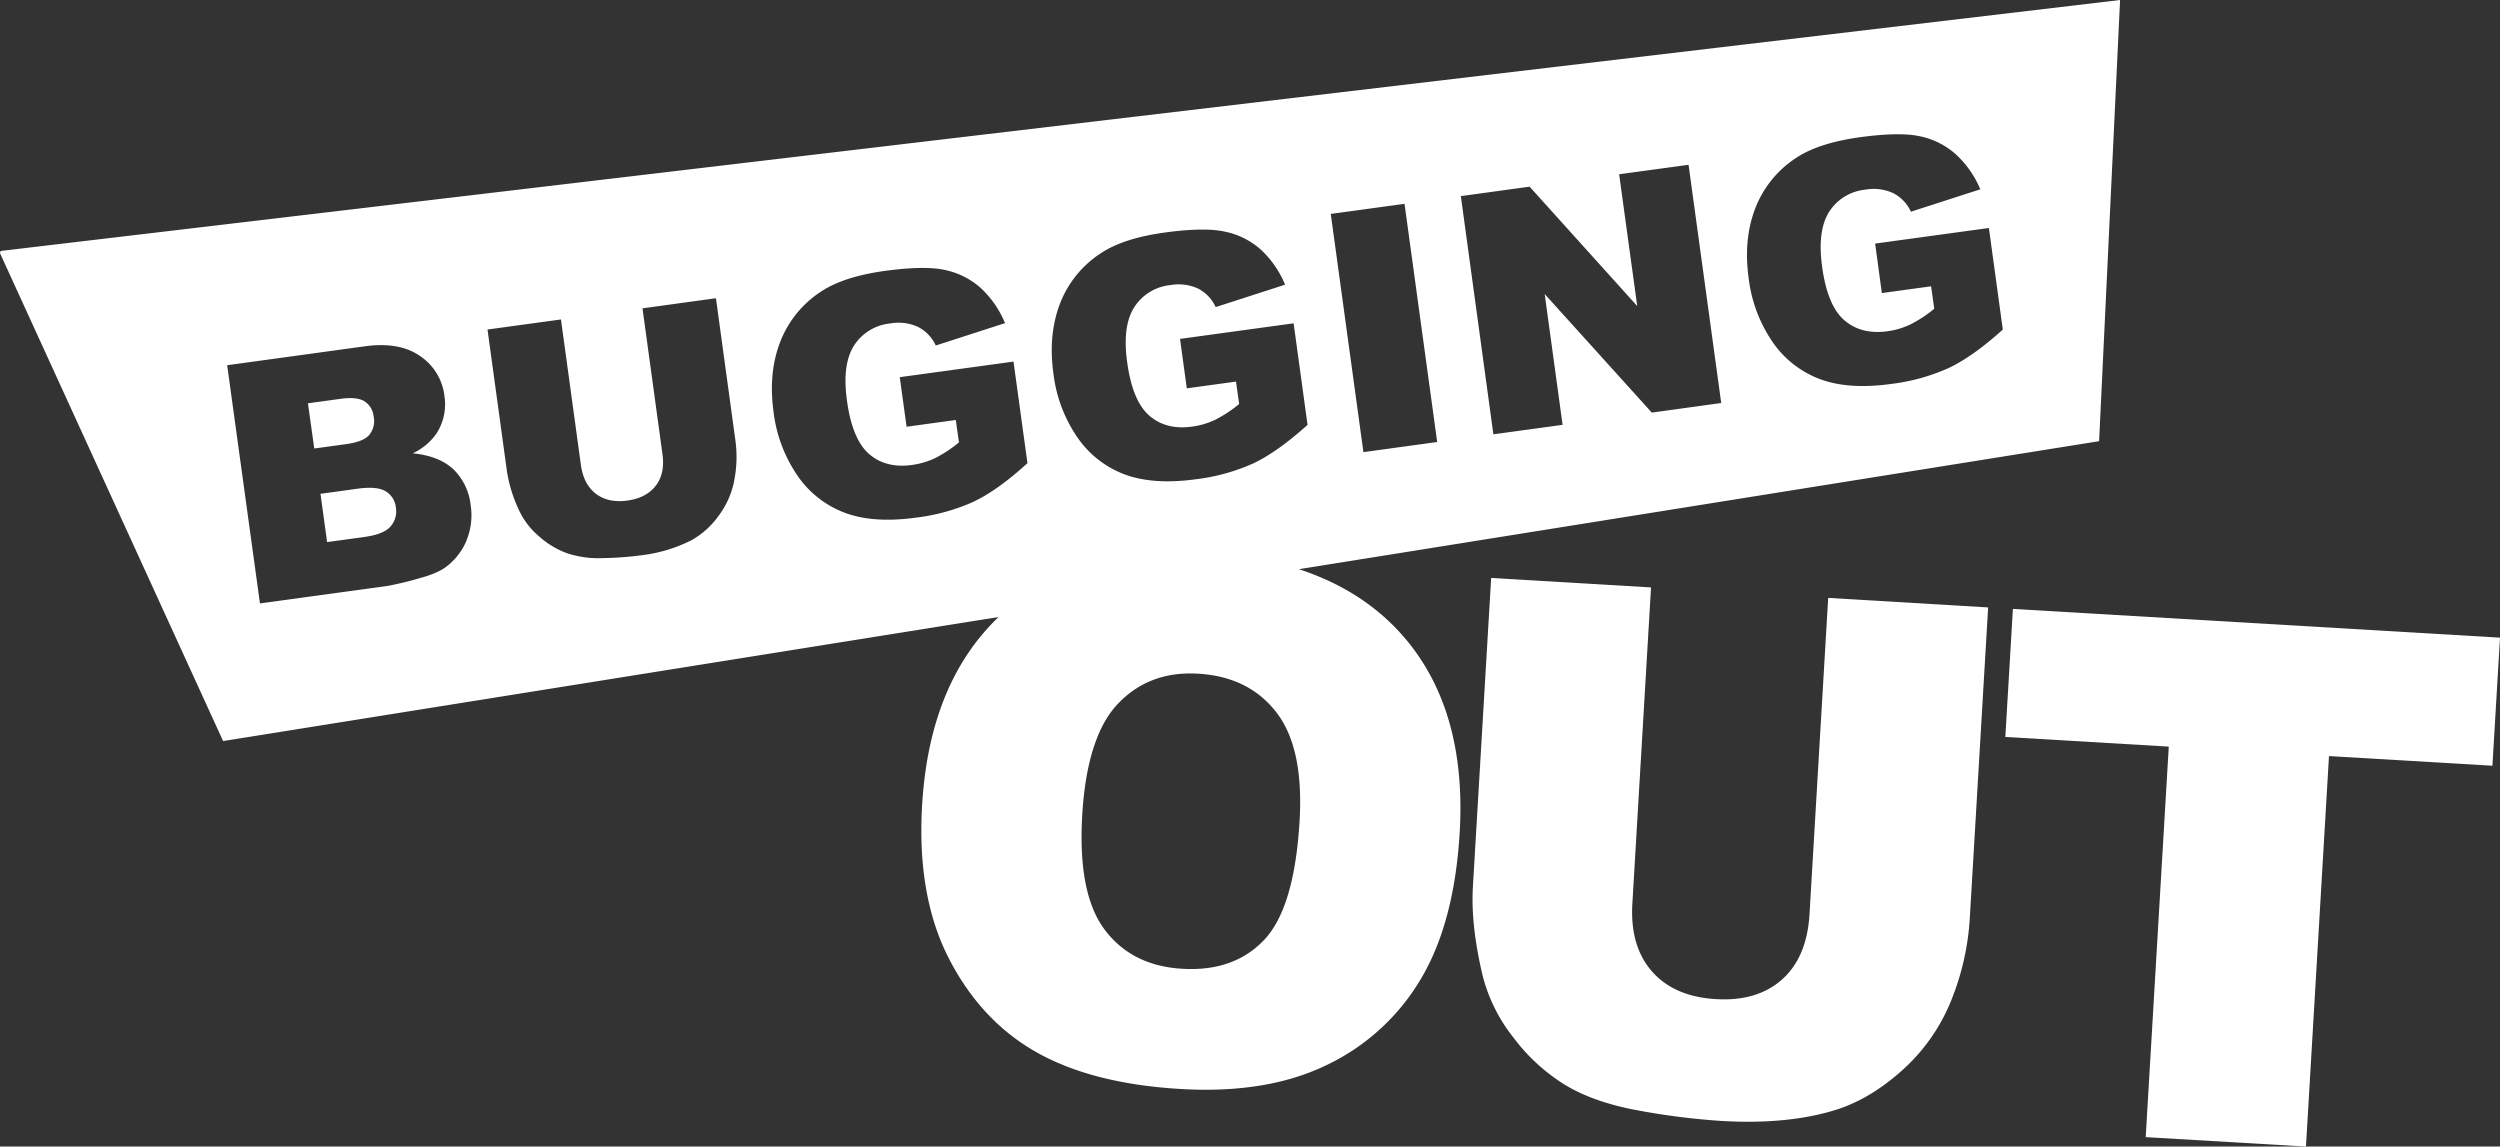
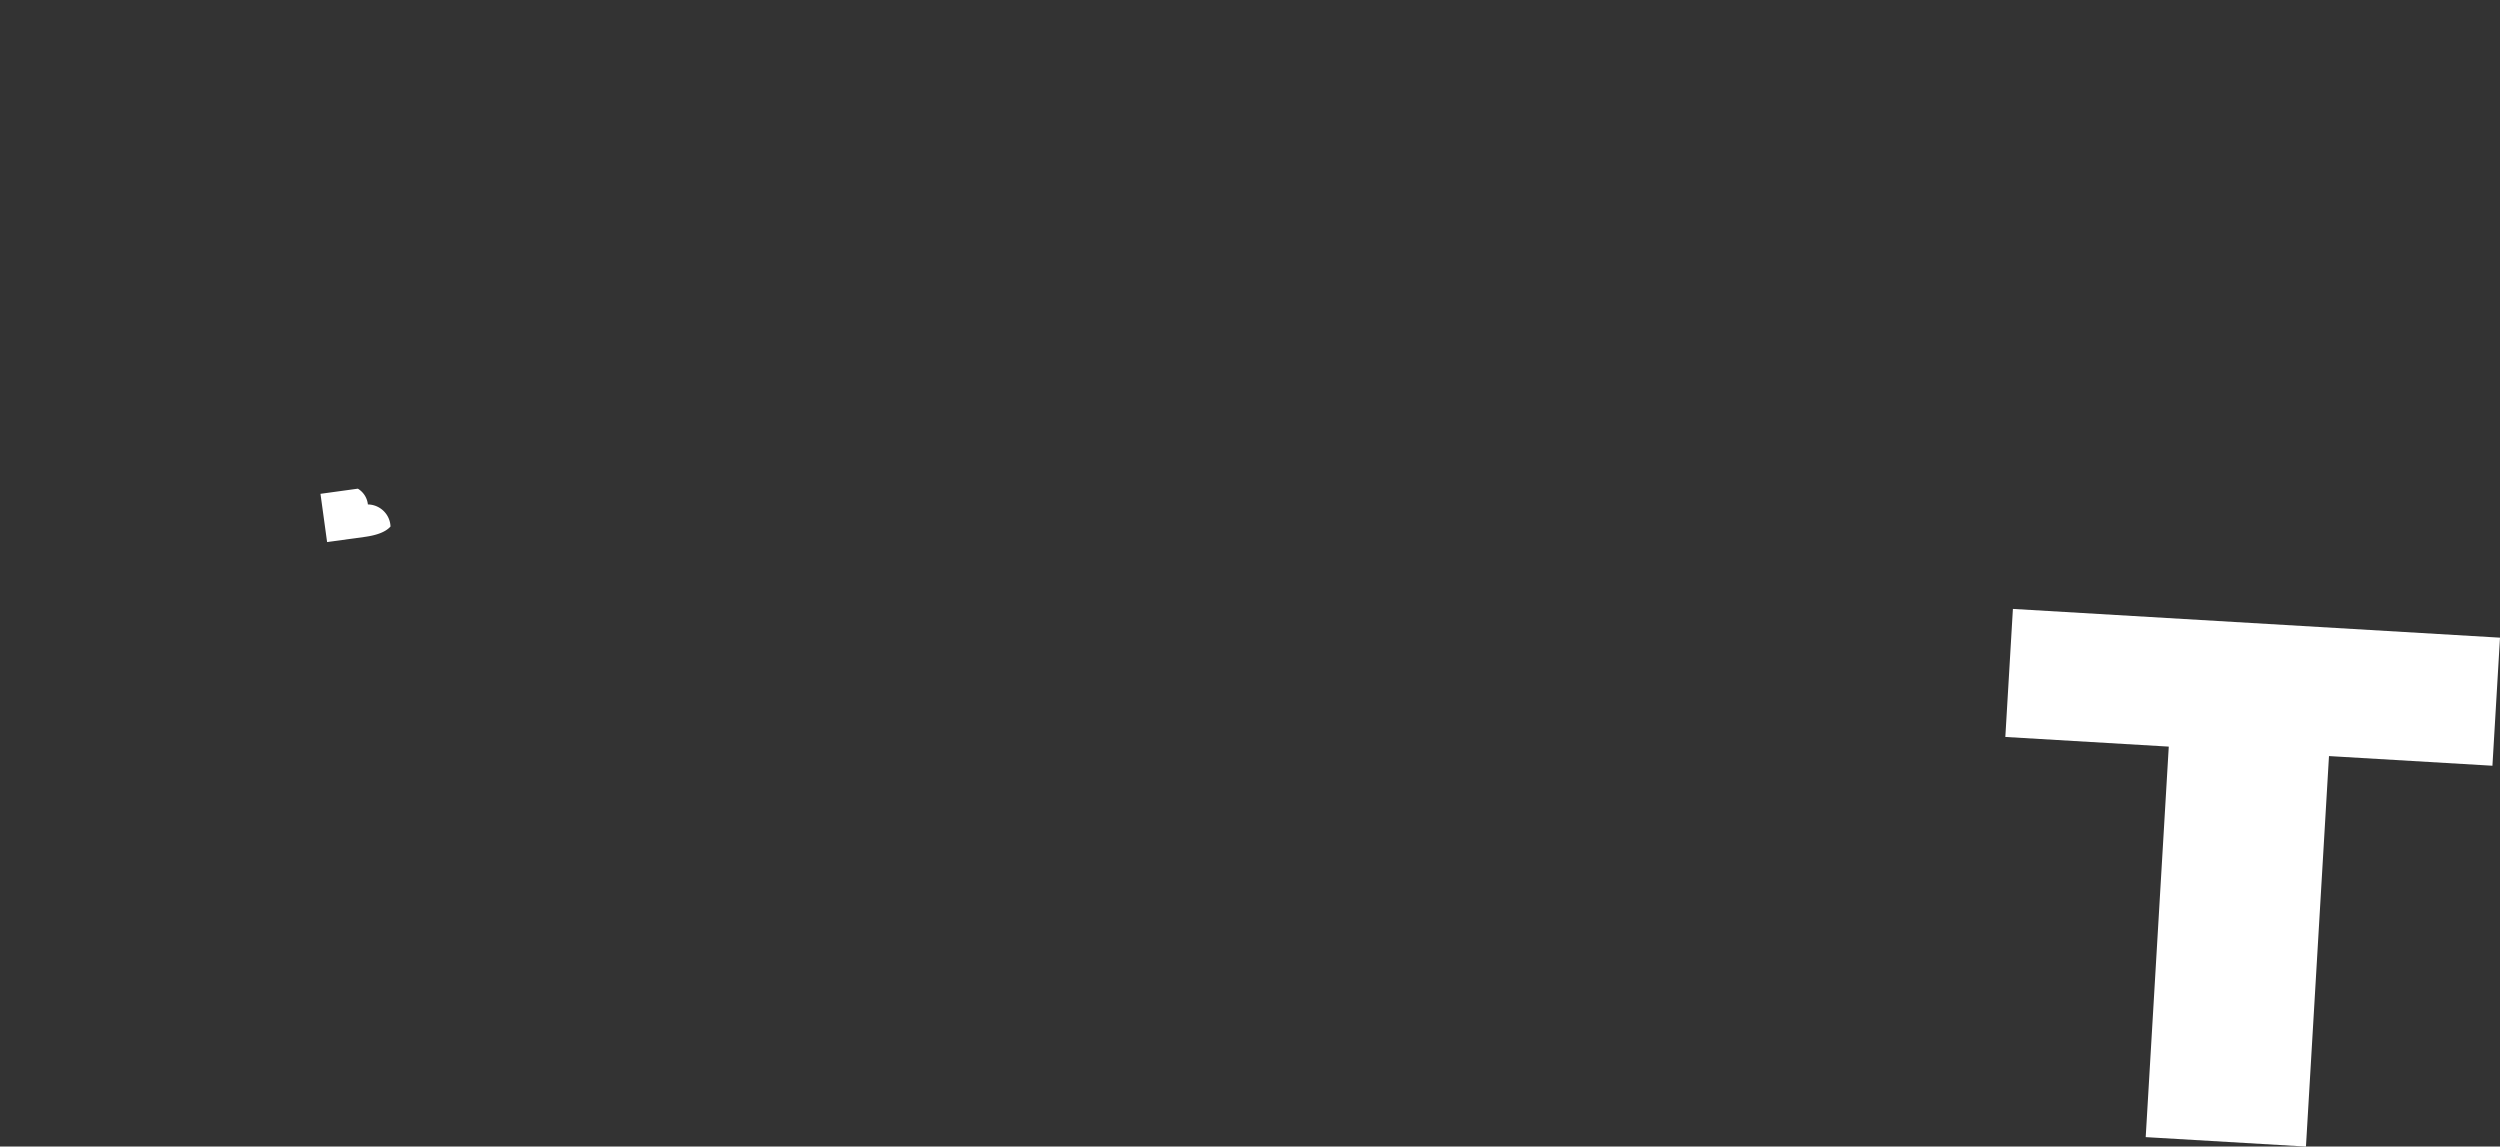
<svg xmlns="http://www.w3.org/2000/svg" width="792.35" height="363.39" viewBox="0 0 792.35 363.39">
  <rect x="0" y="0" width="792.35" height="363.39" fill="#333333" stroke="none" />
  <g id="b59d34f4-6603-42fa-8f88-82244e22d0dc" data-name="Layer 2">
    <g id="f487863e-f883-465a-b5ca-1827dac308bd" data-name="Layer 2">
-       <path d="M109.75,140.75,99.6,142.14l-2-14.32,10.3-1.41c3.54-.49,6.1-.21,7.7.83a6.52,6.52,0,0,1,2.84,4.86,6.92,6.92,0,0,1-1.39,5.72C115.83,139.27,113.39,140.25,109.75,140.75Z" fill="#fff" />
-       <path d="M123.77,166.87q-2.17,2.48-8.21,3.3l-11.89,1.63-2.1-15.29,11.85-1.63q6.12-.84,8.85.86a6.67,6.67,0,0,1,3.18,5A7.28,7.28,0,0,1,123.77,166.87Z" fill="#fff" />
-       <path d="M671.94,0,.54,79.5a.61.61,0,0,0-.48.87l70.65,154.5,245.78-39.31q-21.94,21-24.23,59.59-1.71,28.82,8.49,48.65t27.88,29.77q17.7,9.93,45.5,11.57,27.36,1.62,46.29-7.56a69.17,69.17,0,0,0,29.72-27q10.78-17.87,12.49-46.68,2.34-39.69-18.55-63-12.57-14-32.41-20.5l253.62-40.57Zm-524,171.14a20.28,20.28,0,0,1-6.45,8.44q-2.7,2.1-8.52,3.68a104.16,104.16,0,0,1-10.31,2.47l-40.27,5.52L72,115.75l43.67-6q10.92-1.49,17.5,3.11a17.68,17.68,0,0,1,7.68,12.59,17,17,0,0,1-2.59,12.06,18.81,18.81,0,0,1-7.45,6.16c5.61.56,9.9,2.26,12.9,5.08a18.62,18.62,0,0,1,5.47,11.45A20.75,20.75,0,0,1,147.91,171.14Zm84.76-18.72a27.52,27.52,0,0,1-5.12,11.3,26.34,26.34,0,0,1-8.49,7.53,47.52,47.52,0,0,1-16,4.76,104.08,104.08,0,0,1-12.13.88,31.71,31.71,0,0,1-11.31-1.57,27.62,27.62,0,0,1-8.9-5.41,24.17,24.17,0,0,1-6.16-8,45.25,45.25,0,0,1-3.91-12.47l-6.17-45,23.28-3.19,6.31,46.05q.84,6.18,4.75,9.18t10,2.17q6-.83,9-4.72t2.09-10.16l-6.31-46.05,23.28-3.2,6.16,45A38.2,38.2,0,0,1,232.67,152.42Zm76.05,6.51a62.78,62.78,0,0,1-18.53,5.14q-13.44,1.85-22.54-1.58a31.59,31.59,0,0,1-15-11.85,45.29,45.29,0,0,1-7.52-20.16q-1.69-12.36,2.15-22.2a33.37,33.37,0,0,1,13-15.93q7.17-4.71,20.15-6.49,12.51-1.71,19-.3a24.6,24.6,0,0,1,11.26,5.62,31.47,31.47,0,0,1,7.81,11.23l-21.95,7.1a12.33,12.33,0,0,0-5.61-5.89,14.86,14.86,0,0,0-8.79-1.11,15.45,15.45,0,0,0-11.5,7q-3.83,6-2.24,17.49,1.68,12.26,7,16.88t13.57,3.49a25,25,0,0,0,7.31-2.15,41,41,0,0,0,7.61-5l-1-7.11-15.6,2.14-2.16-15.71,36.05-4.94,4.42,32.19Q316.32,155.3,308.72,158.93ZM411.89,260.19q-1.63,27.57-11.23,37.7t-26,9.15q-15.92-.94-24.52-12.36T343,258.37q1.49-25.11,11.43-35.44t25.31-9.41q16,.94,24.76,12.2T411.89,260.19ZM397.44,146.77a62.69,62.69,0,0,1-18.53,5.14q-13.44,1.83-22.54-1.58a31.59,31.59,0,0,1-15-11.85,45.21,45.21,0,0,1-7.51-20.17Q332.17,106,336,96.11a33.27,33.27,0,0,1,13-15.92q7.17-4.71,20.15-6.49,12.51-1.71,19-.3A24.5,24.5,0,0,1,399.48,79a31.38,31.38,0,0,1,7.81,11.23l-22,7.1a12.29,12.29,0,0,0-5.61-5.89A14.83,14.83,0,0,0,371,90.35a15.41,15.41,0,0,0-11.5,7q-3.84,6-2.25,17.49,1.68,12.25,7,16.88t13.57,3.49a24.67,24.67,0,0,0,7.31-2.16,41,41,0,0,0,7.61-5l-1-7.11-15.6,2.14L374,107.41l36-4.94,4.41,32.19Q405,143.12,397.44,146.77Zm34.68-3.47L421.77,67.8l23.38-3.2,10.35,75.49Zm91.4-12.53L489.57,93.19l5.68,41.46-21.94,3L463,62.16l21.79-3L518.9,97l-5.73-41.77,22-3,10.35,75.5Zm94.26-14.21a62.62,62.62,0,0,1-18.52,5.14q-13.44,1.85-22.54-1.58a31.66,31.66,0,0,1-15-11.85,45.28,45.28,0,0,1-7.51-20.16q-1.69-12.36,2.15-22.2a33.35,33.35,0,0,1,13-15.93q7.17-4.71,20.15-6.49,12.53-1.71,19-.3a24.63,24.63,0,0,1,11.27,5.62A31.72,31.72,0,0,1,627.64,60l-22,7.1a12.33,12.33,0,0,0-5.61-5.89,14.91,14.91,0,0,0-8.78-1.11,15.45,15.45,0,0,0-11.5,7q-3.82,6-2.24,17.49,1.68,12.26,7,16.88T598.12,105a24.81,24.81,0,0,0,7.32-2.15,40.61,40.61,0,0,0,7.6-5l-1-7.11-15.61,2.14L594.31,77.2l36.05-4.94,4.41,32.19Q625.4,112.92,617.78,116.56Z" fill="#fff" />
-       <path d="M630.12,192.52l-5.78,97.92a82.48,82.48,0,0,1-6.17,27.24,59.37,59.37,0,0,1-15.57,21.79q-10.27,9.12-21.15,12.41-15.12,4.61-35.86,3.39A223.27,223.27,0,0,1,519.51,352q-14.08-2.52-23.32-8.06a59.58,59.58,0,0,1-16.6-15.2,52.27,52.27,0,0,1-9.7-19.58q-3.78-16-3.07-28.06l5.79-97.92,50.67,3-5.92,100.25q-.79,13.46,6.22,21.45t20.23,8.78q13.13.78,21-6.23t8.7-20.68l5.92-100.25Z" fill="#fff" />
+       <path d="M123.77,166.87q-2.17,2.48-8.21,3.3l-11.89,1.63-2.1-15.29,11.85-1.63a6.67,6.67,0,0,1,3.18,5A7.28,7.28,0,0,1,123.77,166.87Z" fill="#fff" />
      <polygon points="792.35 202.1 789.95 242.69 738.15 239.63 730.85 363.39 680.06 360.4 687.37 236.63 635.57 233.57 637.97 192.99 792.35 202.1" fill="#fff" />
    </g>
  </g>
</svg>